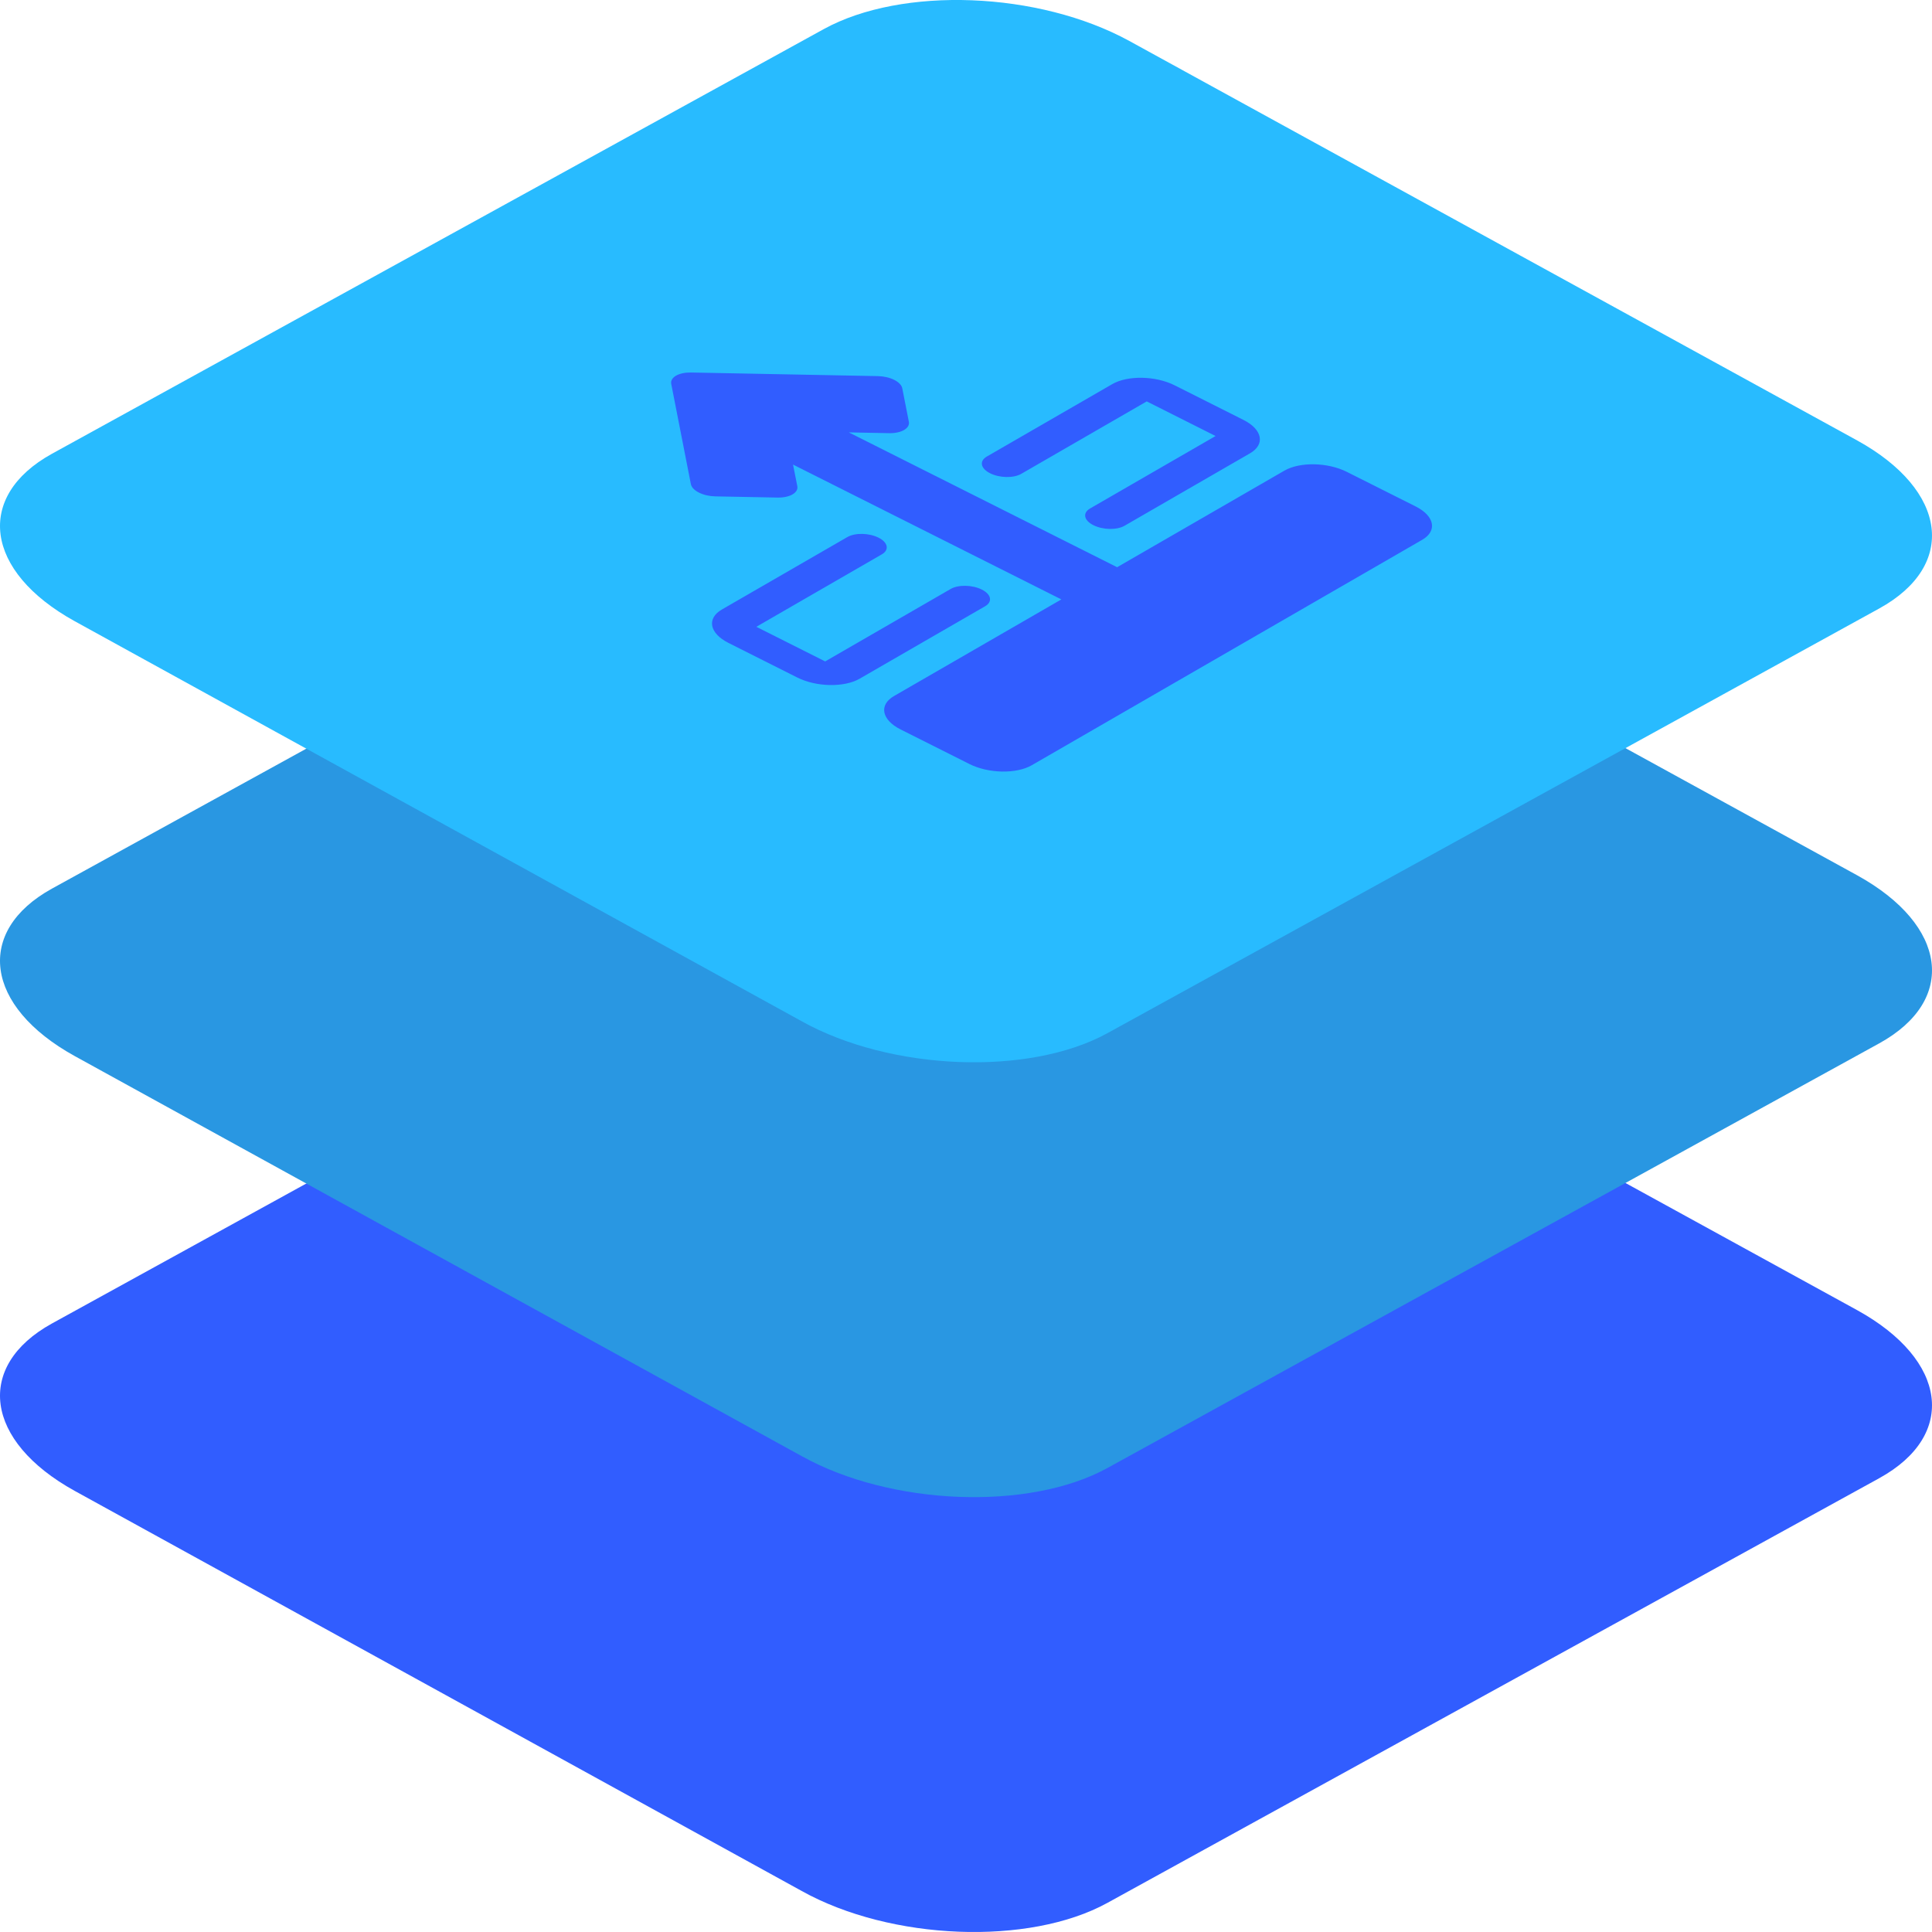
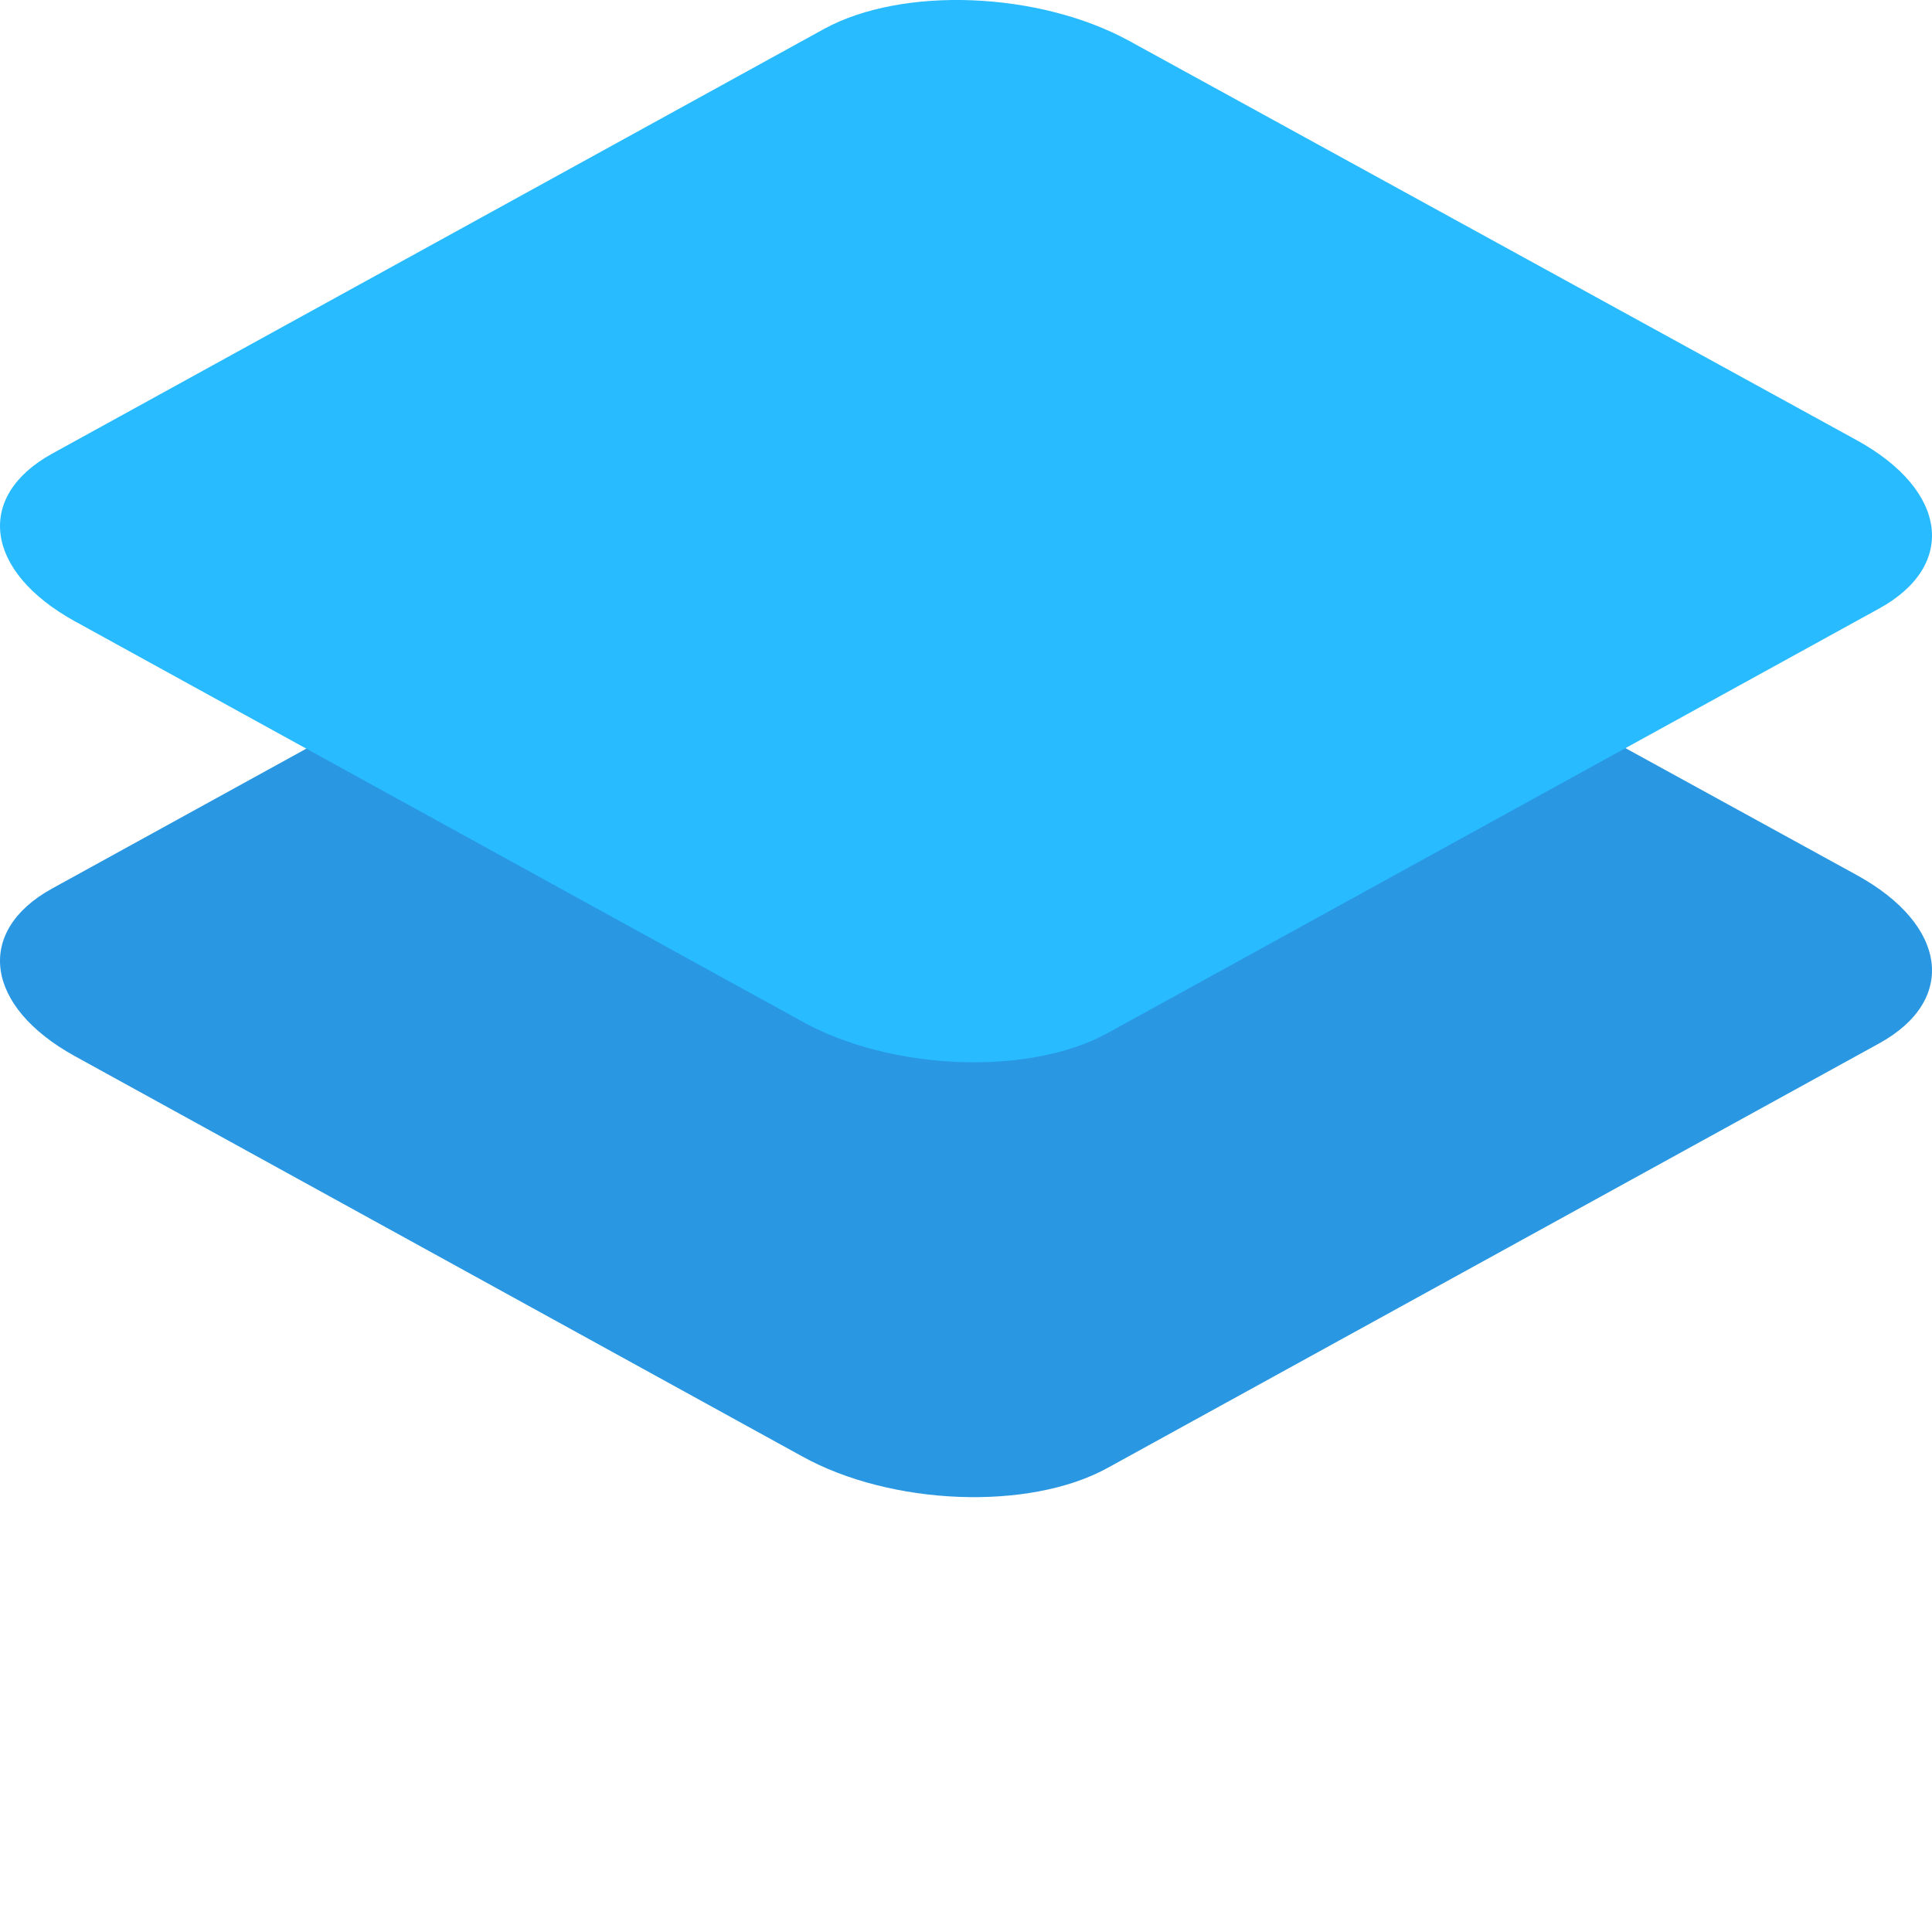
<svg xmlns="http://www.w3.org/2000/svg" width="60px" height="60px" viewBox="0 0 60 60" version="1.1">
  <title>icon-layered-landing-dedicated-migration</title>
  <g id="Landing" stroke="none" stroke-width="1" fill="none" fill-rule="evenodd">
    <g id="Landing-–-Dedicated" transform="translate(-465, -1500)" fill-rule="nonzero">
      <g id="icon-layered-landing-dedicated-migration" transform="translate(465, 1500)">
-         <path d="M2.32,46.301 L24.901,58.728 C27.668,60.267 31.955,60.434 34.389,59.097 L58.363,45.906 C60.788,44.569 60.484,42.238 57.681,40.691 L35.072,28.282 C32.259,26.743 28.018,26.576 25.584,27.912 L1.61,41.104 C-0.778,42.423 -0.483,44.753 2.32,46.301 Z" id="Path-Copy-27" fill="#315DFF" />
        <path d="M2.32,32.797 L24.901,45.223 C27.668,46.762 31.955,46.929 34.389,45.592 L58.363,32.401 C60.788,31.064 60.484,28.734 57.681,27.186 L35.072,14.777 C32.259,13.238 28.018,13.071 25.584,14.408 L1.61,27.599 C-0.778,28.918 -0.483,31.249 2.32,32.797 Z" id="Path-Copy-30" fill="#2997E2" />
        <path d="M2.32,19.292 L24.901,31.718 C27.668,33.257 31.955,33.424 34.389,32.088 L58.363,18.896 C60.788,17.559 60.484,15.229 57.681,13.681 L35.072,1.272 C32.259,-0.267 28.018,-0.434 25.584,0.903 L1.61,14.094 C-0.778,15.414 -0.483,17.744 2.32,19.292 Z" id="Path-Copy-33" fill="#28BBFF" />
-         <path d="M23.982,6.815 C24.115,6.815 24.277,6.868 24.433,6.962 L29.405,9.962 C29.561,10.056 29.697,10.183 29.785,10.316 C29.872,10.449 29.903,10.576 29.87,10.67 L29.528,11.67 C29.496,11.764 29.403,11.817 29.27,11.817 C29.137,11.817 28.975,11.764 28.82,11.67 L27.748,11.023 L32.871,18.816 L38.871,18.816 C39.423,18.816 40.165,19.264 40.528,19.816 L41.843,21.816 C42.206,22.368 42.052,22.816 41.5,22.816 L27.5,22.816 C26.948,22.816 26.206,22.368 25.843,21.816 L24.528,19.816 C24.165,19.264 24.318,18.816 24.871,18.816 L30.871,18.816 L25.748,11.023 L25.528,11.67 C25.496,11.764 25.403,11.817 25.27,11.817 C25.137,11.817 24.975,11.764 24.82,11.67 L23.162,10.67 C23.007,10.576 22.87,10.449 22.783,10.316 C22.695,10.183 22.665,10.056 22.697,9.962 L23.725,6.962 C23.757,6.868 23.85,6.815 23.982,6.815 Z M26.084,13.816 C26.36,13.816 26.731,14.04 26.913,14.316 C27.094,14.592 27.018,14.816 26.742,14.816 L22.242,14.816 L23.556,16.816 L28.056,16.816 C28.332,16.816 28.703,17.04 28.885,17.316 C29.066,17.592 28.99,17.816 28.713,17.816 L24.213,17.816 C23.661,17.816 22.919,17.368 22.556,16.816 L21.242,14.816 C20.879,14.264 21.032,13.816 21.584,13.816 L26.084,13.816 Z M35.584,13.816 C36.137,13.816 36.879,14.264 37.242,14.816 L38.556,16.816 C38.919,17.368 38.766,17.816 38.213,17.816 L33.713,17.816 C33.437,17.816 33.066,17.592 32.885,17.316 C32.703,17.04 32.78,16.816 33.056,16.816 L37.556,16.816 L36.242,14.816 L31.742,14.816 C31.465,14.816 31.094,14.592 30.913,14.316 C30.731,14.04 30.808,13.816 31.084,13.816 L35.584,13.816 Z" id="Combined-Shape" fill="#315DFF" transform="translate(31.542, 14.815) rotate(-30) translate(-31.542, -14.815) " />
      </g>
    </g>
  </g>
</svg>